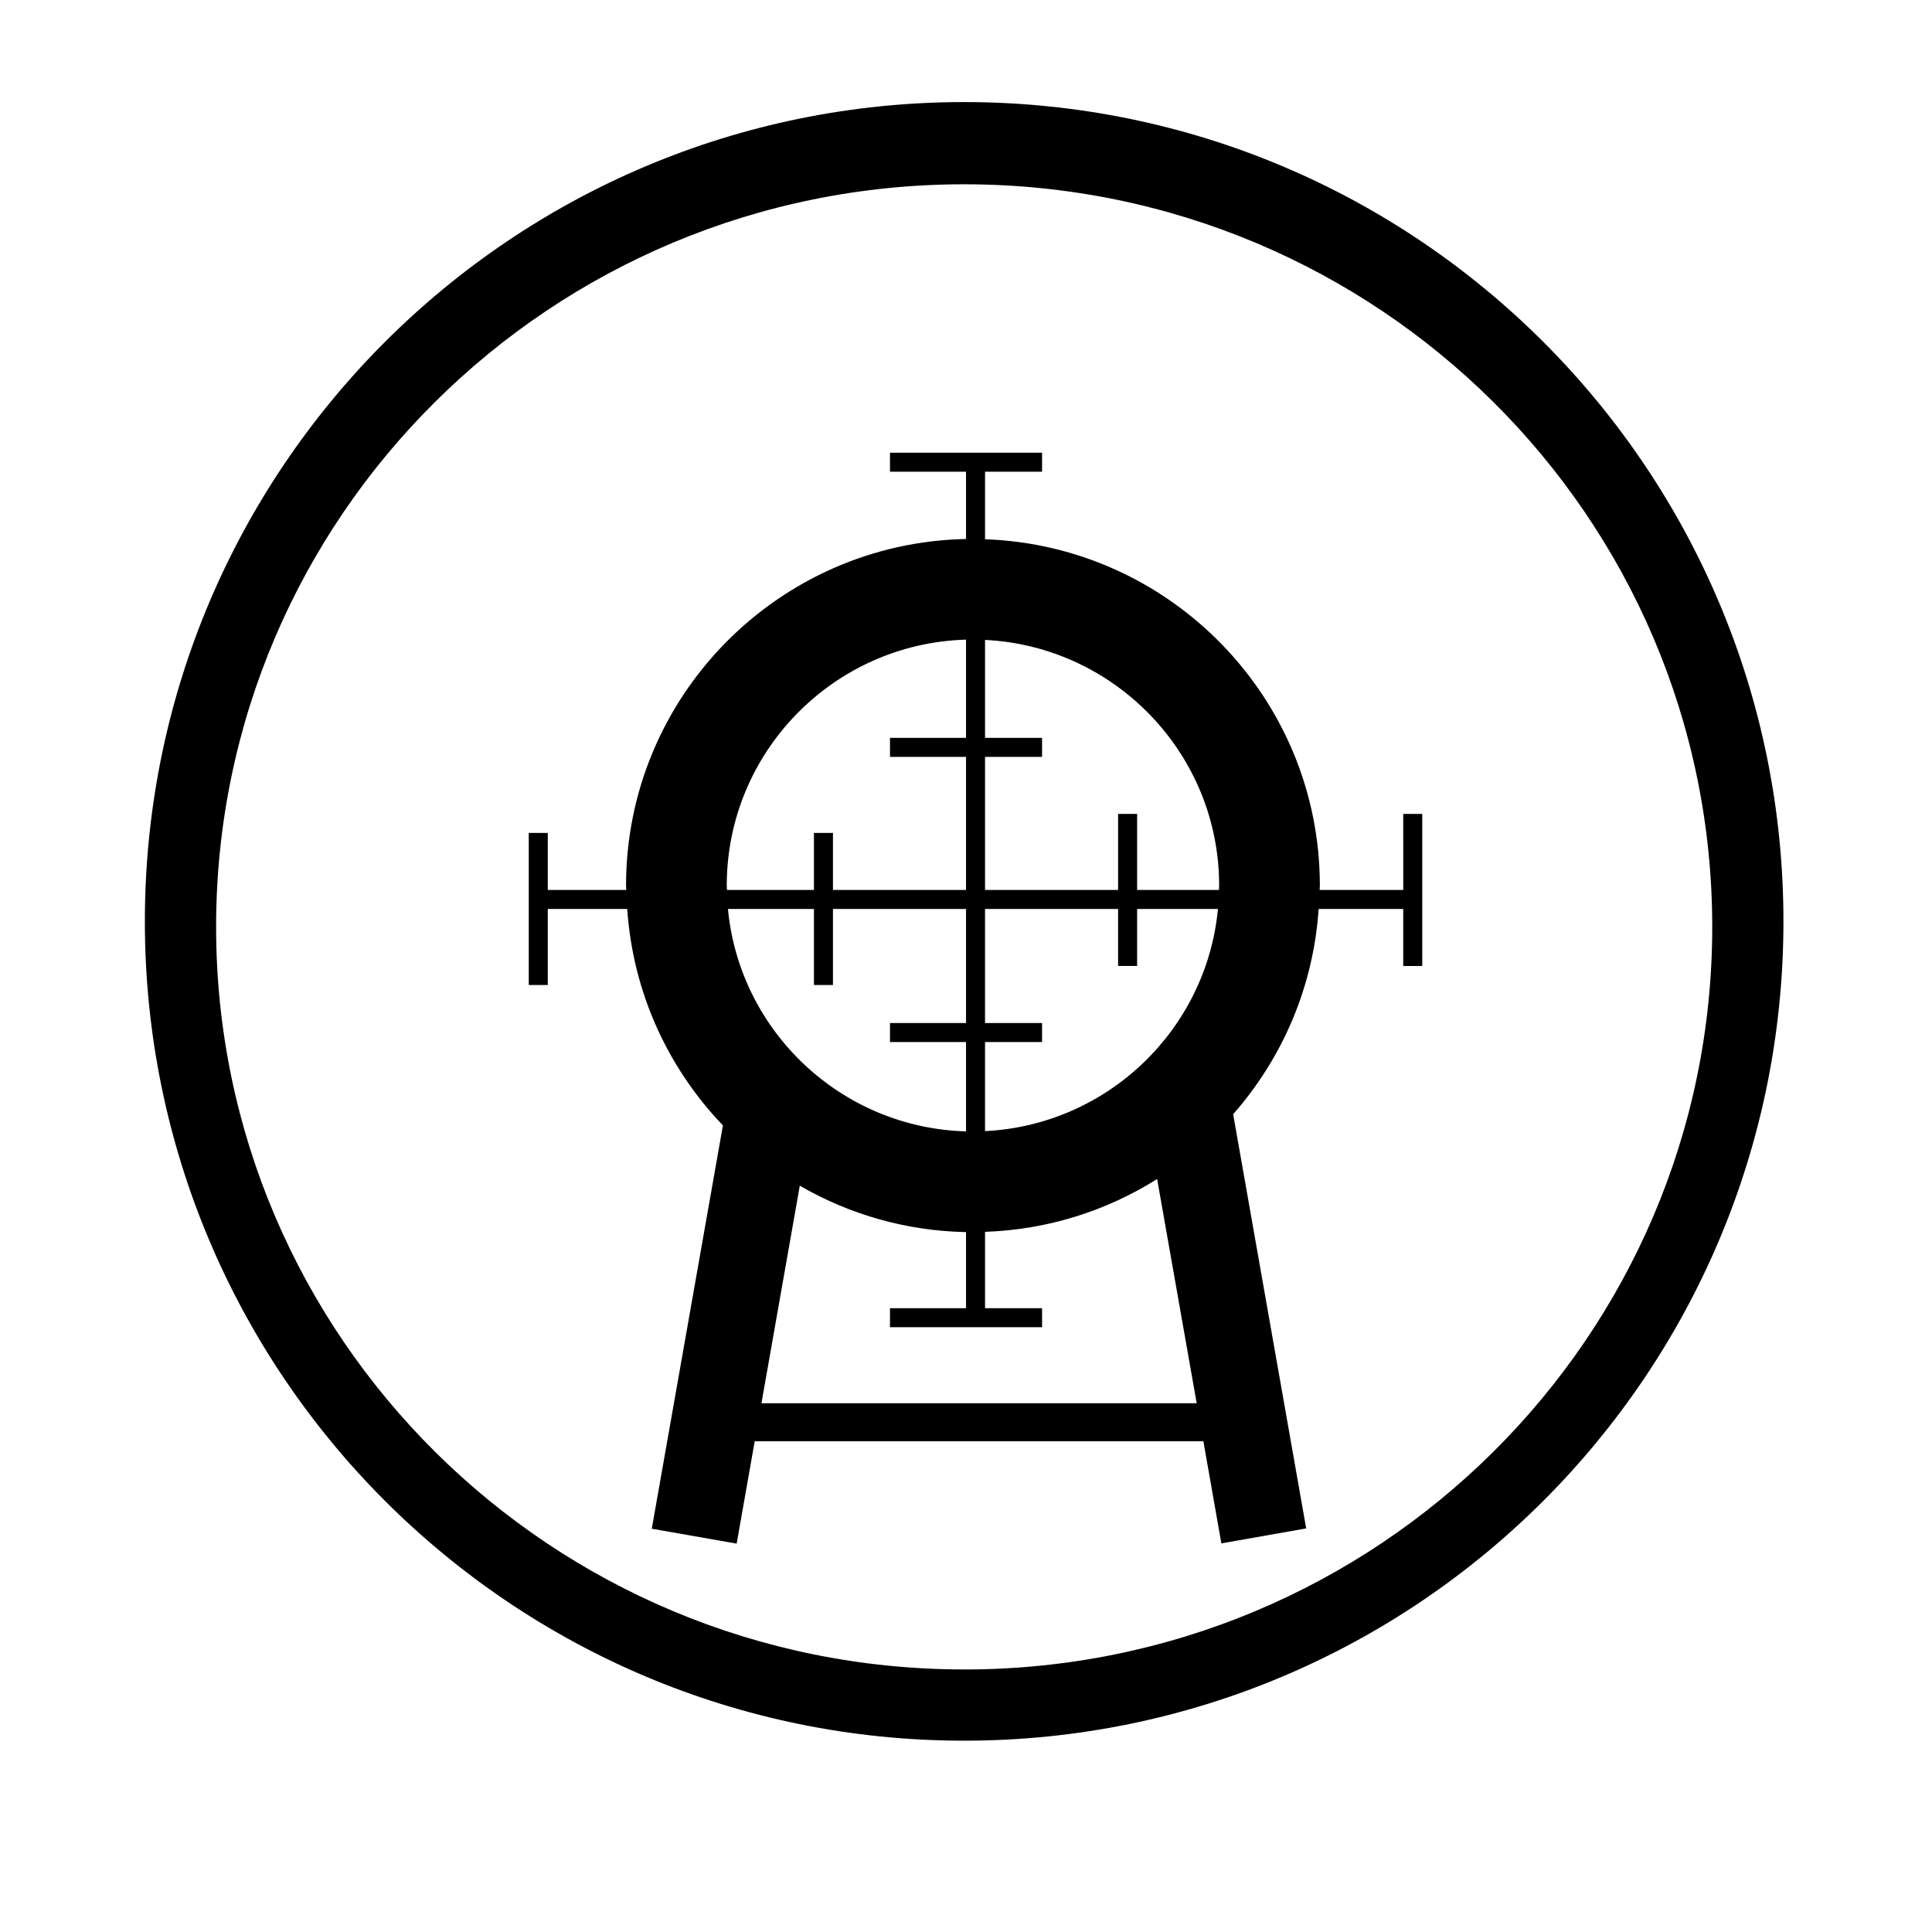
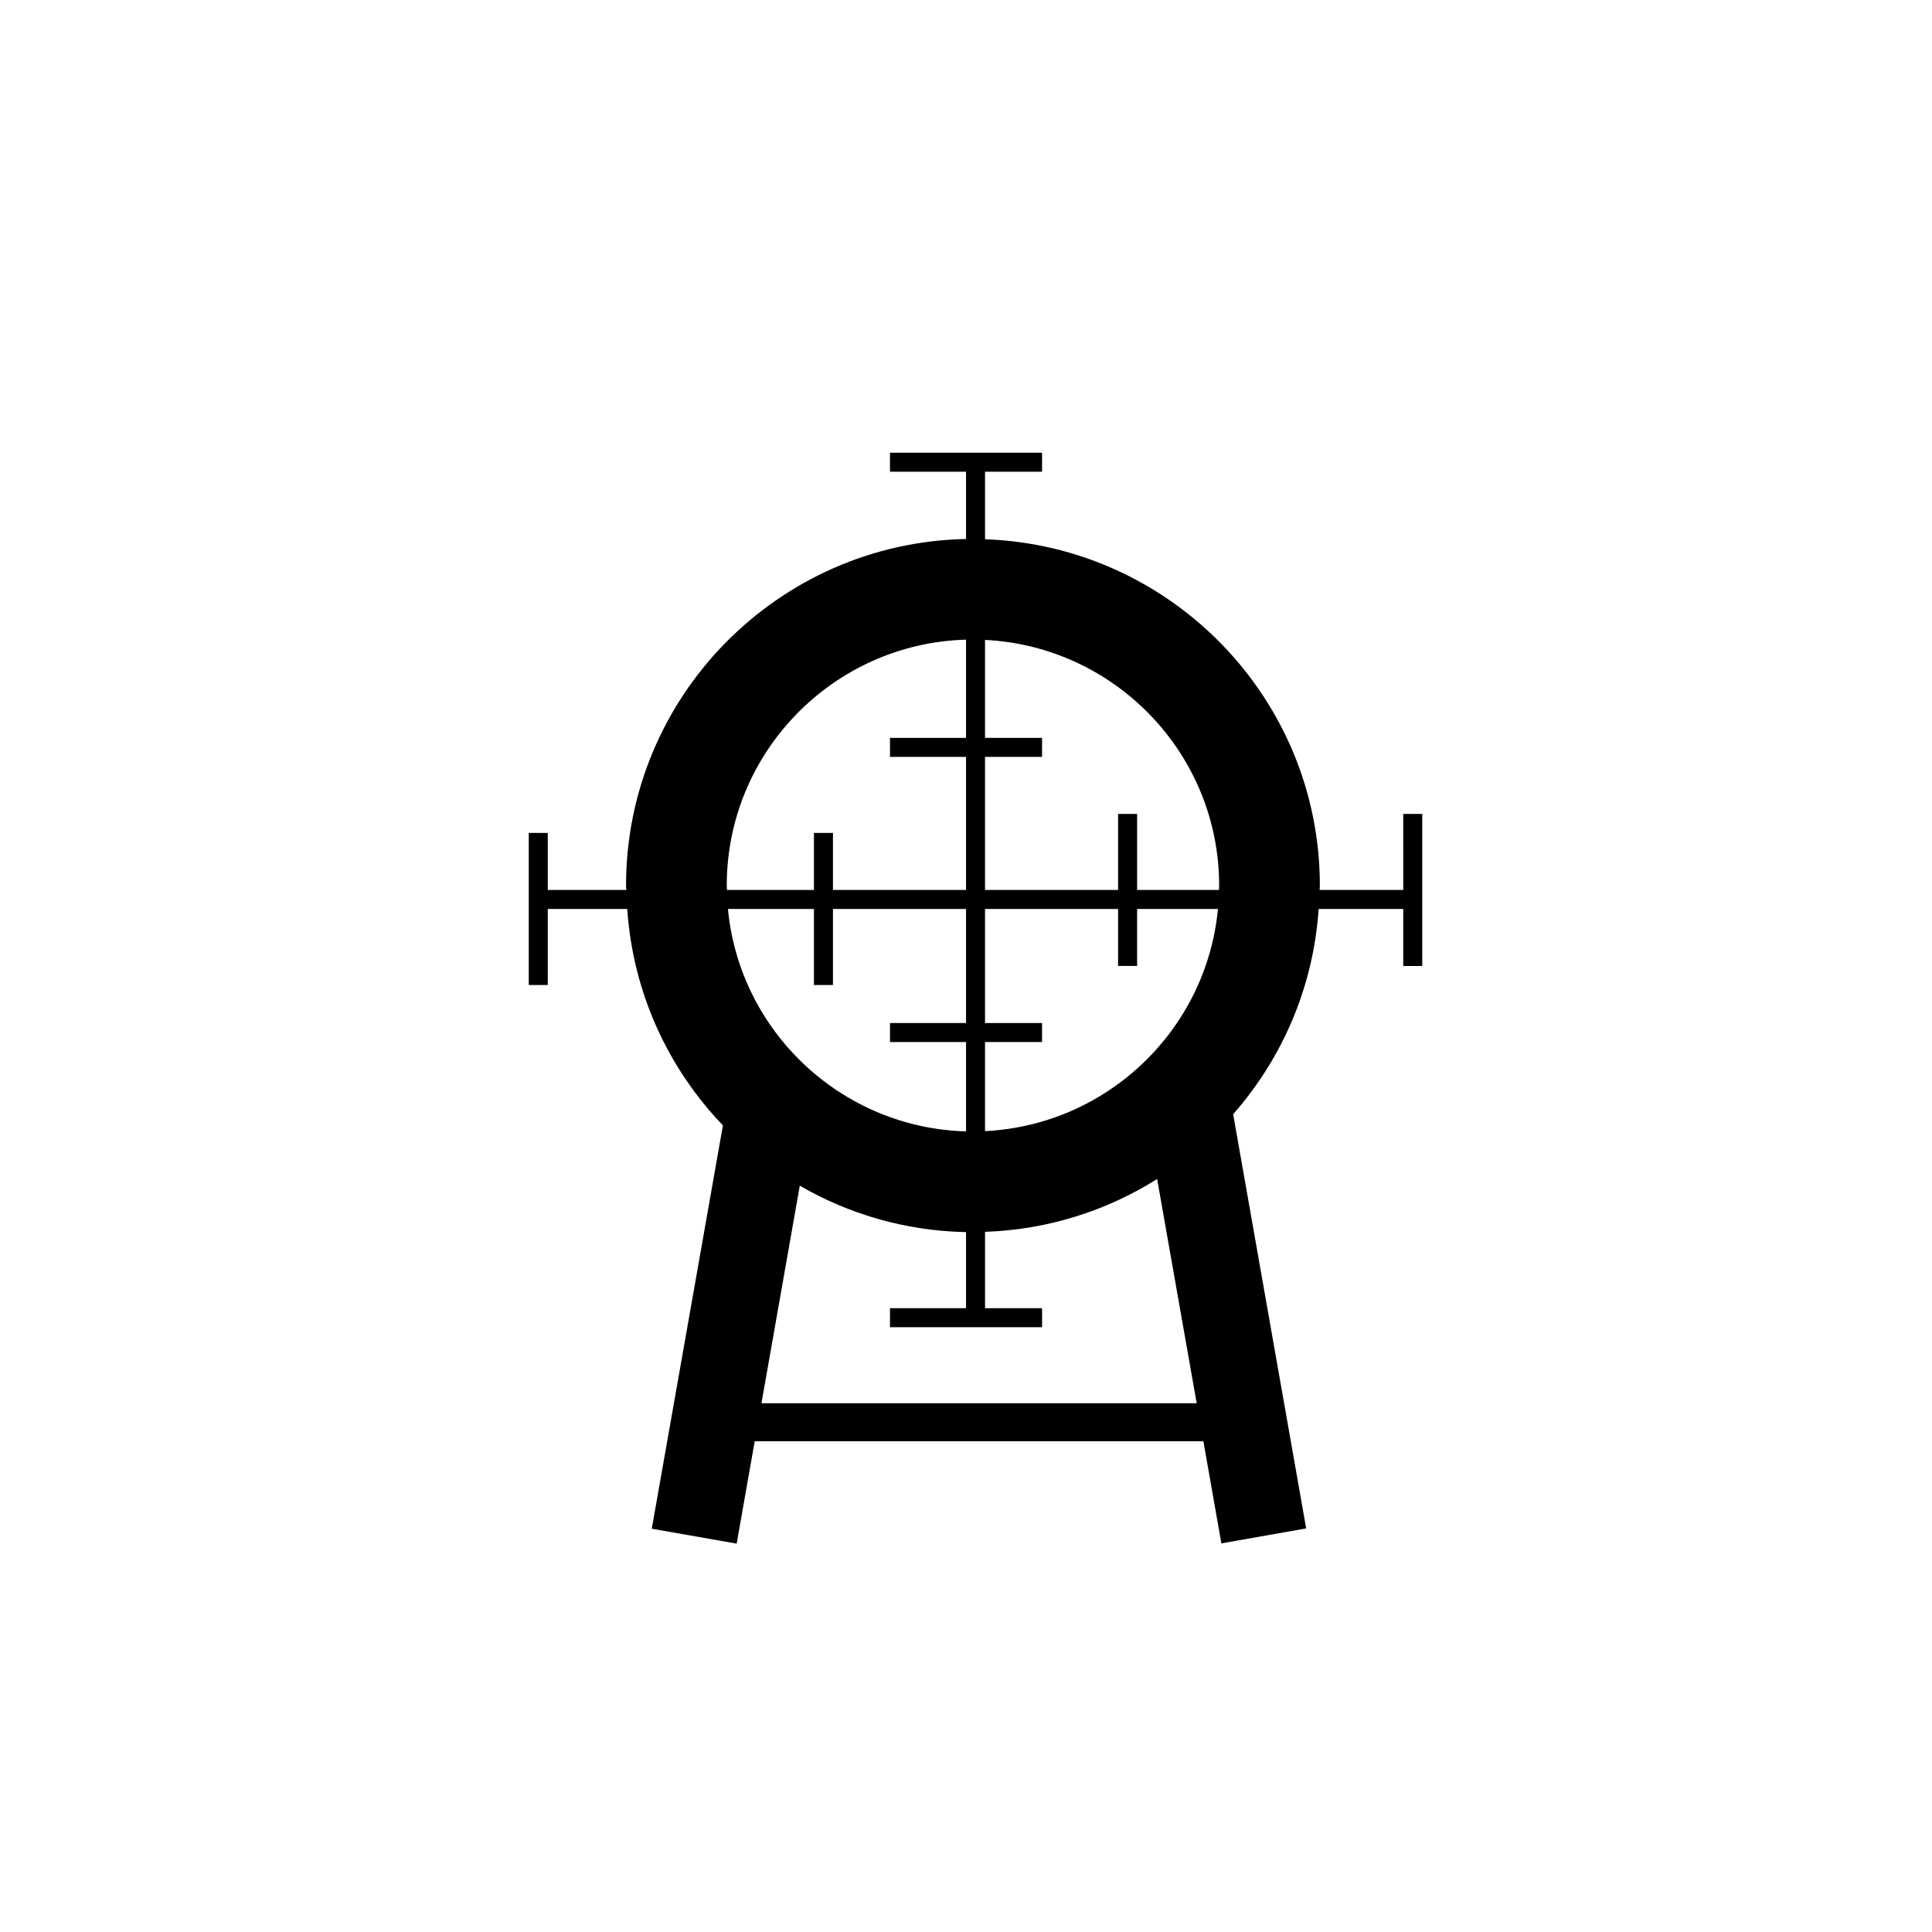
<svg xmlns="http://www.w3.org/2000/svg" fill="#000000" width="800px" height="800px" version="1.1" viewBox="144 144 512 512">
  <g>
-     <path d="m399.52 171.05c-119.92 0-217.13 97.211-217.13 217.13 0 119.92 97.211 217.12 217.12 217.12 119.92 0 217.12-97.211 217.12-217.12 0.004-119.92-97.211-217.13-217.12-217.13zm0 415.37c-109.49 0-198.25-88.102-198.25-196.79s88.758-196.79 198.25-196.79c109.48 0 198.24 88.105 198.24 196.8s-88.762 196.79-198.24 196.79z" />
    <path d="m515.88 379.85h-22.164c0.004-0.395 0.059-0.777 0.059-1.168 0-49.613-39.523-90.066-88.73-91.773v-17.895h15.113v-5.039h-40.305v5.039h20.152v17.824c-49.848 0.988-90.098 41.766-90.098 91.84 0 0.395 0.055 0.777 0.059 1.168h-20.801v-15.113h-5.039v40.305h5.039v-20.152h21.059c1.492 22.188 10.844 42.234 25.355 57.359l-18.852 106.88 22.496 3.953 4.781-27.125h118.9l4.769 27.059 22.477-3.965-19.352-109.77c12.965-14.742 21.262-33.613 22.656-54.387h22.418v15.113h5.039v-40.305h-5.039zm-48.793-1.172c0 0.395-0.051 0.777-0.059 1.168h-21.68v-20.152h-5.039v20.152h-35.266v-35.266h15.113v-5.039h-15.113v-25.957c34.477 1.691 62.043 30.195 62.043 65.094zm-130.49 0c0-35.363 28.293-64.176 63.41-65.164v26.027h-20.152v5.039h20.152v35.266h-35.266v-15.113h-5.039v15.113h-23.043c-0.008-0.391-0.062-0.773-0.062-1.168zm23.105 6.207v20.152h5.039v-20.152h35.266v30.23h-20.152v5.039h20.152v23.676c-33.035-0.926-60.016-26.477-63.094-58.941zm-13.91 130.99 10.16-57.652c13.023 7.543 28.027 11.98 44.055 12.297v20.164h-20.152v5.039h40.305v-5.039h-15.113v-20.234c16.723-0.578 32.293-5.617 45.605-14l10.484 59.426zm59.25-72.117v-23.609h15.113v-5.039h-15.113v-30.23h35.266v15.113h5.039v-15.113h21.422c-3.035 32.023-29.316 57.293-61.727 58.879z" />
  </g>
</svg>